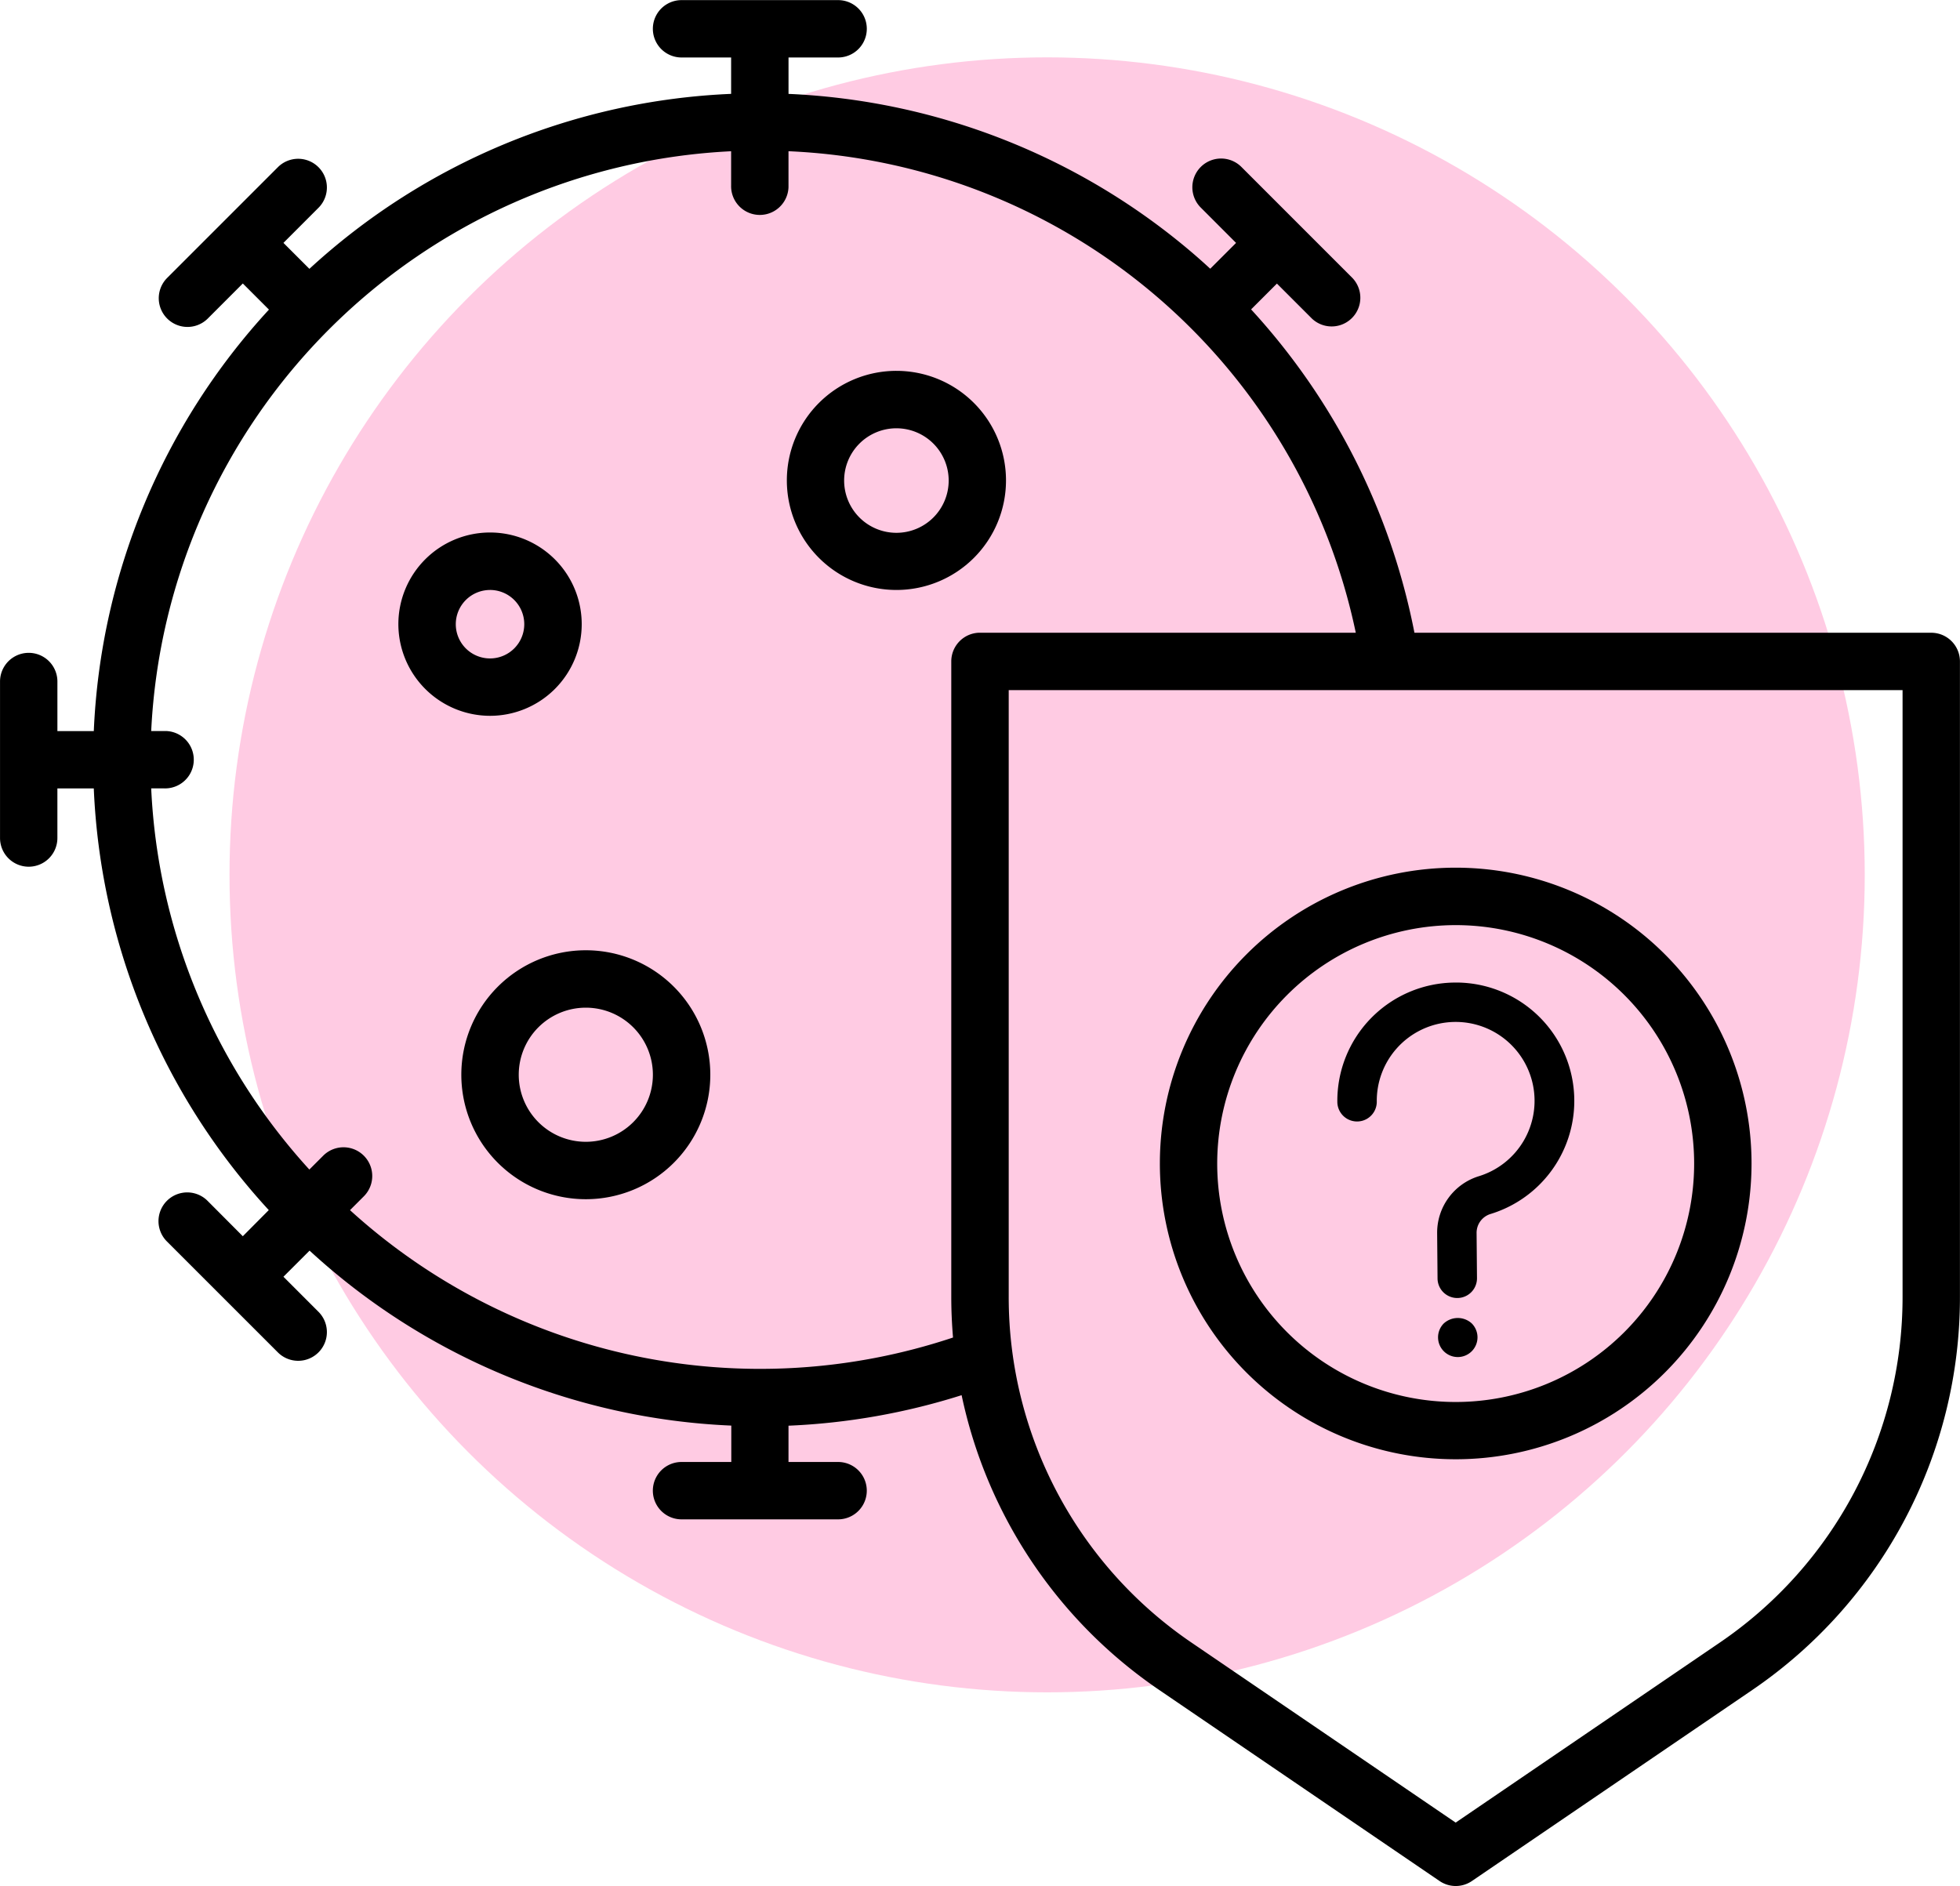
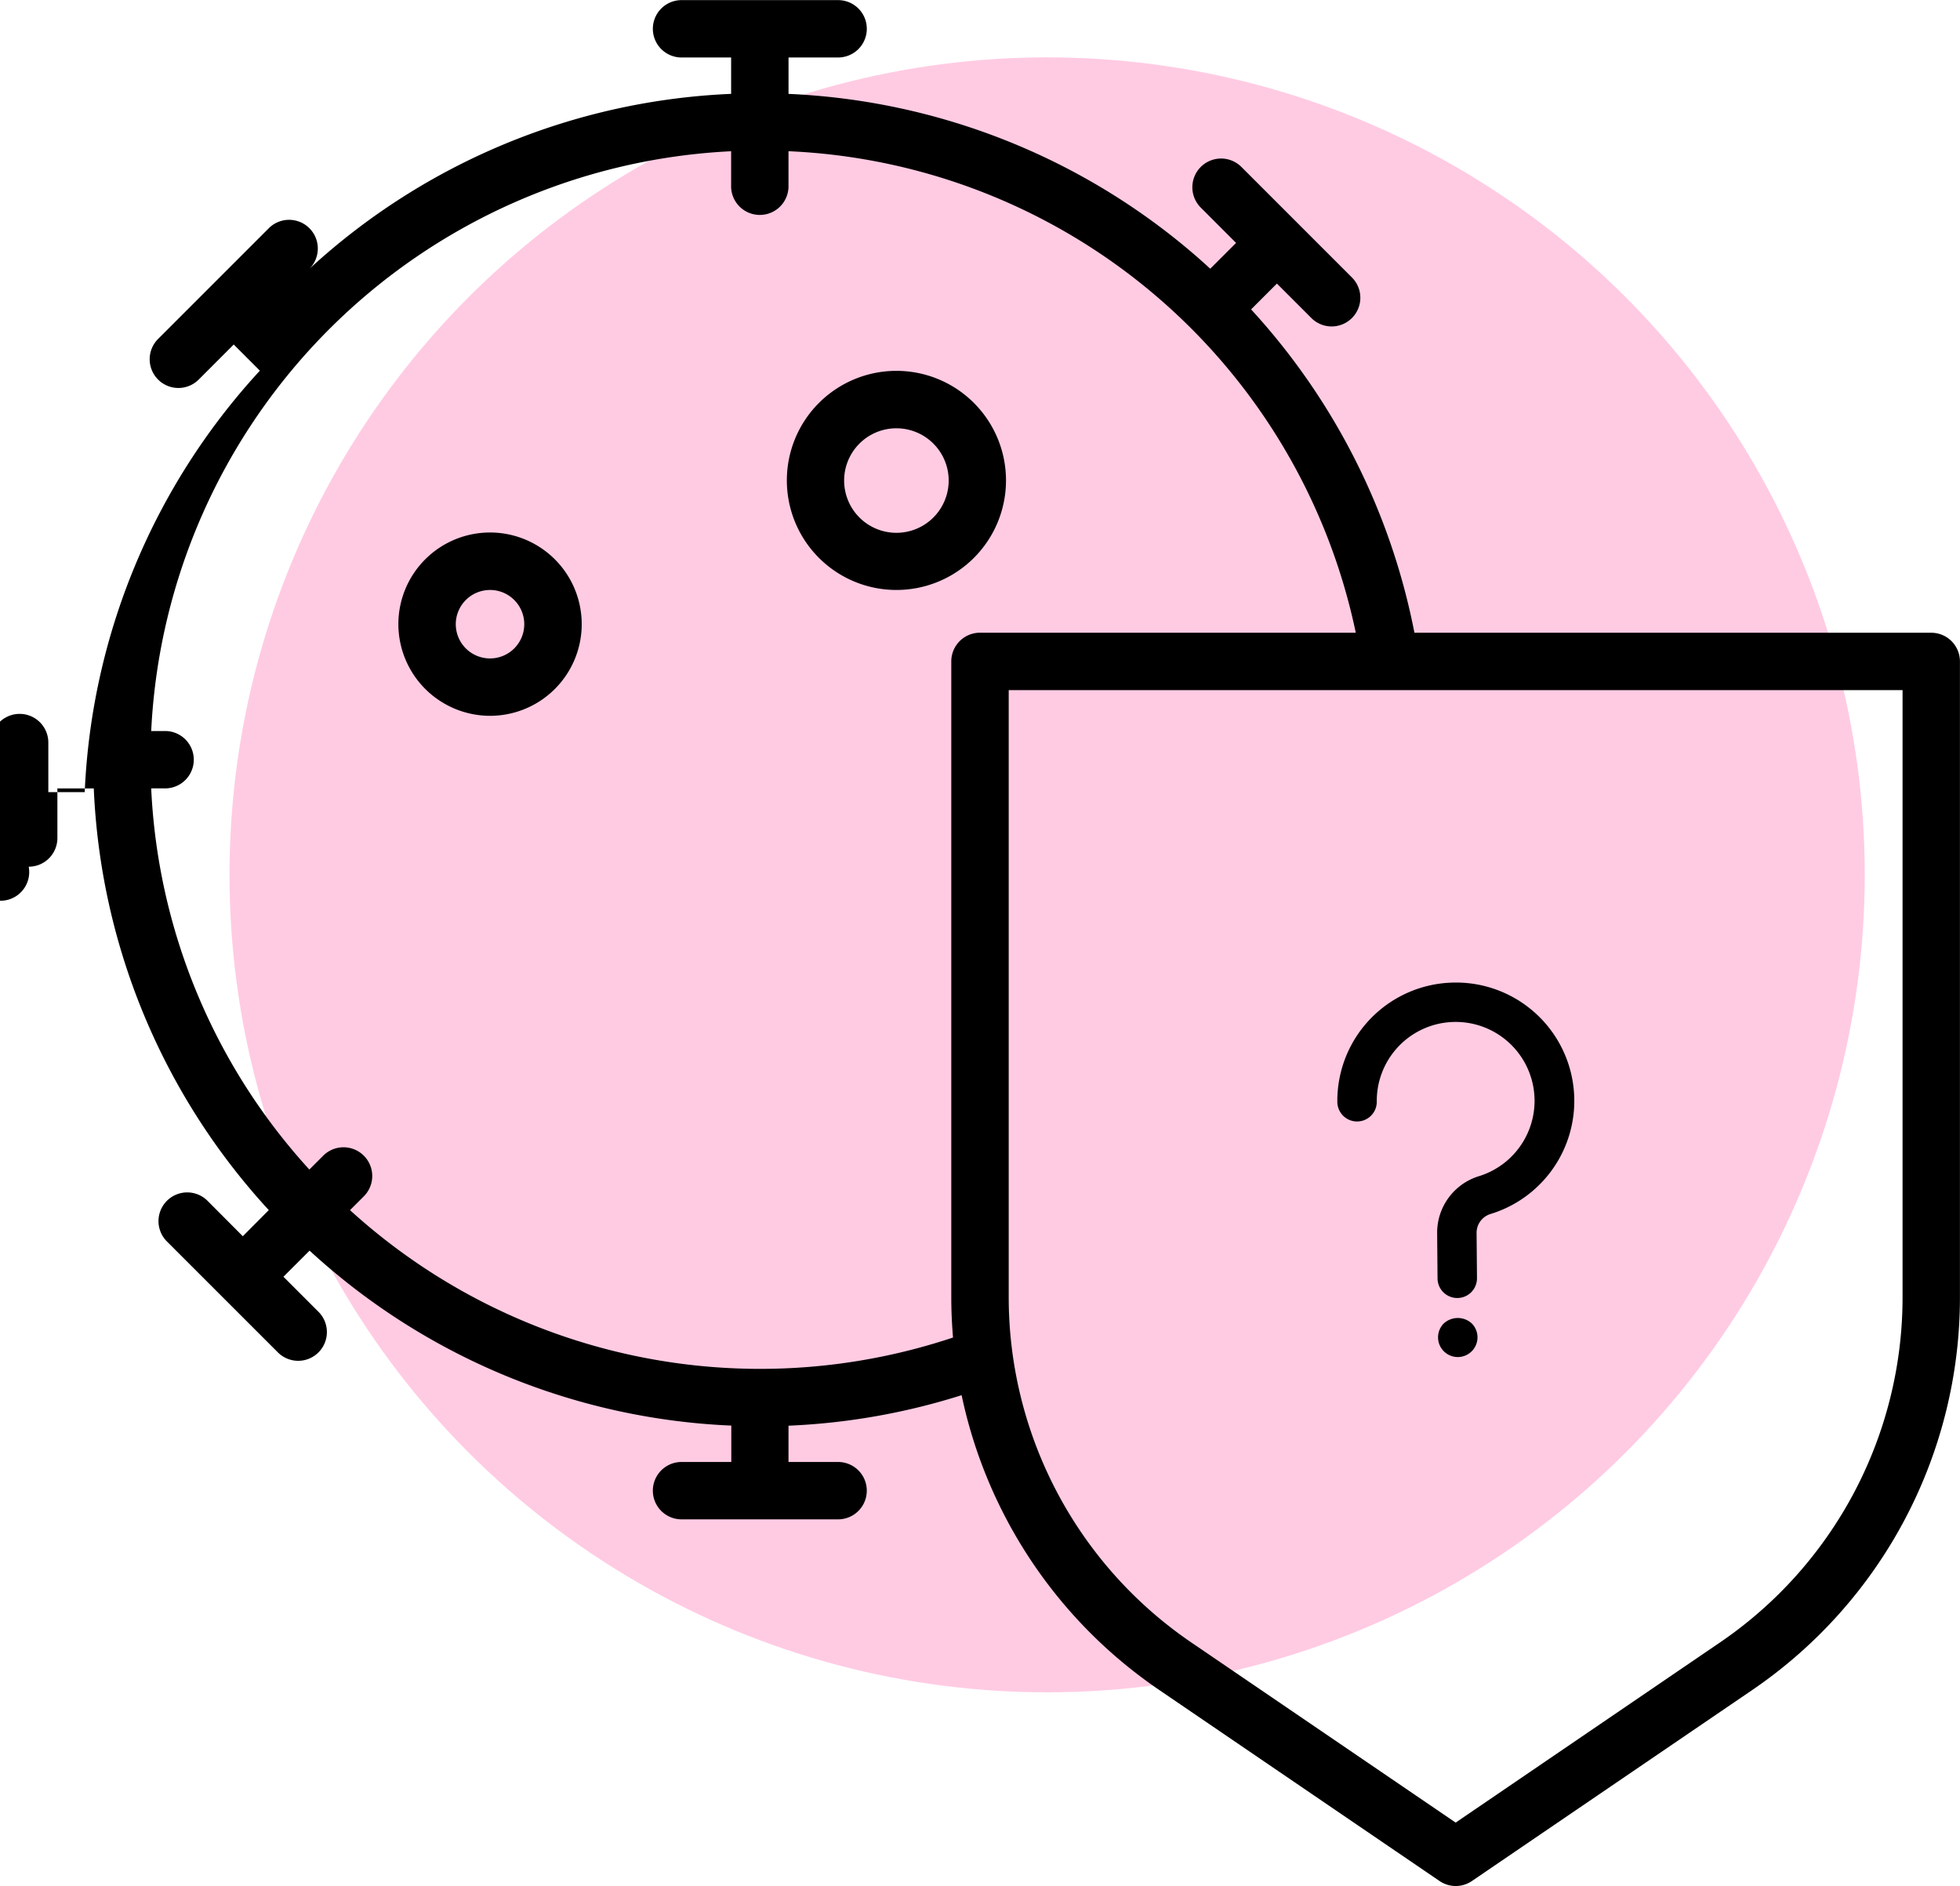
<svg xmlns="http://www.w3.org/2000/svg" width="136.641" height="131.504" viewBox="0 0 136.641 131.504">
  <g id="Group_2245" data-name="Group 2245" transform="translate(-737.798 -7731.496)">
    <circle id="Ellipse_902" data-name="Ellipse 902" cx="57" cy="57" r="57" transform="translate(753.798 7735.496)" fill="#ff50a1" opacity="0.3" />
    <g id="Group_2056" data-name="Group 2056" transform="translate(-811.232 7081.404)">
      <g id="Group_2055" data-name="Group 2055" transform="translate(1642.262 718.601)">
        <path id="Path_1122" data-name="Path 1122" d="M1644.044,713.905a8.249,8.249,0,0,0-8.173,8.324,1.375,1.375,0,0,0,2.75-.025,5.5,5.5,0,1,1,7.127,5.2,4.123,4.123,0,0,0-2.919,3.972l.028,3.162a1.375,1.375,0,0,0,2.75-.025l-.028-3.162a1.374,1.374,0,0,1,.991-1.315,8.249,8.249,0,0,0-2.524-16.132Z" transform="translate(-1635.871 -713.904)" />
        <path id="Path_1123" data-name="Path 1123" d="M1642.8,736.08a1.375,1.375,0,1,0,1.953-.018A1.444,1.444,0,0,0,1642.8,736.08Z" transform="translate(-1635.389 -712.301)" />
      </g>
      <path id="Path_1124" data-name="Path 1124" d="M1581.286,697.457a6.391,6.391,0,1,0-6.388-6.393v.016A6.4,6.4,0,0,0,1581.286,697.457Zm0-8.775a2.387,2.387,0,1,1-2.385,2.389v0A2.389,2.389,0,0,1,1581.286,688.683Z" transform="translate(1.904 2.546)" />
      <path id="Path_1125" data-name="Path 1125" d="M1607.762,689.455a7.639,7.639,0,1,0-7.638-7.639A7.639,7.639,0,0,0,1607.762,689.455Zm0-11.273a3.644,3.644,0,1,1-3.644,3.644,3.643,3.643,0,0,1,3.644-3.644Z" transform="translate(3.761 1.773)" />
-       <path id="Path_1126" data-name="Path 1126" d="M1644.968,747.692a20.624,20.624,0,1,0-20.622-20.626A20.625,20.625,0,0,0,1644.968,747.692Zm0-37.243a16.625,16.625,0,1,1-16.625,16.625h0A16.638,16.638,0,0,1,1644.968,710.449Z" transform="translate(5.544 4.148)" />
-       <path id="Path_1127" data-name="Path 1127" d="M1578.986,720.486a8.679,8.679,0,1,0,8.679-8.679A8.679,8.679,0,0,0,1578.986,720.486Zm8.679-4.676a4.676,4.676,0,1,1-4.676,4.676A4.676,4.676,0,0,1,1587.665,715.81Z" transform="translate(2.205 4.543)" />
-       <path id="Path_1128" data-name="Path 1128" d="M1551.031,710.524a2,2,0,0,0,2-2v-3.457h2.537a46.3,46.3,0,0,0,12.2,29.4l-1.81,1.822-2.443-2.452a2,2,0,1,0-2.865,2.8l.034.034,7.718,7.718a2,2,0,0,0,2.831-2.83l-2.443-2.445,1.822-1.821a46.3,46.3,0,0,0,29.4,12.2v2.537h-3.469a2,2,0,0,0,0,4h10.915a2,2,0,0,0,0-4H1604V749.5a46.313,46.313,0,0,0,12.069-2.128,33.117,33.117,0,0,0,13.772,20.553l19.548,13.323a2,2,0,0,0,2.255,0l19.547-13.32a33.135,33.135,0,0,0,14.476-27.4V696.211a2,2,0,0,0-2-2h-36.03a46.455,46.455,0,0,0-11.387-22.546l1.8-1.8,2.444,2.444a2,2,0,0,0,2.815-2.84l-7.718-7.72a2,2,0,0,0-2.866,2.8l.034.034,2.443,2.446-1.8,1.8c-.394-.362-.792-.719-1.2-1.068a46.468,46.468,0,0,0-28.2-11.122V654.1h3.457a2,2,0,0,0,0-4h-10.915a2,2,0,0,0,0,4H1600v2.537a46.3,46.3,0,0,0-29.4,12.2l-1.81-1.81,2.443-2.446a2,2,0,0,0-2.831-2.831l-7.718,7.72a2,2,0,1,0,2.833,2.831l2.441-2.443,1.822,1.822a46.3,46.3,0,0,0-12.211,29.389h-2.537v-3.457a2,2,0,0,0-4,0v10.915A2,2,0,0,0,1551.031,710.524Zm130.636,30a29.128,29.128,0,0,1-12.735,24.094l-18.421,12.556-18.424-12.556a29.133,29.133,0,0,1-12.735-24.094V698.212h62.315ZM1600,660.638v2.372a2,2,0,0,0,4,.134c0-.045,0-.09,0-.134v-2.374a42.285,42.285,0,0,1,39.548,33.573h-26.2a2,2,0,0,0-2,2v44.313c0,.949.043,1.893.122,2.83a42.465,42.465,0,0,1-42.039-8.881l.947-.948a2,2,0,0,0-2.8-2.865l-.035.035-.947.947a42.311,42.311,0,0,1-11.025-26.577h.9a2,2,0,0,0,.135-4q-.068,0-.135,0h-.9A42.535,42.535,0,0,1,1600,660.638Z" />
+       <path id="Path_1128" data-name="Path 1128" d="M1551.031,710.524a2,2,0,0,0,2-2v-3.457h2.537a46.3,46.3,0,0,0,12.2,29.4l-1.81,1.822-2.443-2.452a2,2,0,1,0-2.865,2.8l.034.034,7.718,7.718a2,2,0,0,0,2.831-2.83l-2.443-2.445,1.822-1.821a46.3,46.3,0,0,0,29.4,12.2v2.537h-3.469a2,2,0,0,0,0,4h10.915a2,2,0,0,0,0-4H1604V749.5a46.313,46.313,0,0,0,12.069-2.128,33.117,33.117,0,0,0,13.772,20.553l19.548,13.323a2,2,0,0,0,2.255,0l19.547-13.32a33.135,33.135,0,0,0,14.476-27.4V696.211a2,2,0,0,0-2-2h-36.03a46.455,46.455,0,0,0-11.387-22.546l1.8-1.8,2.444,2.444a2,2,0,0,0,2.815-2.84l-7.718-7.72a2,2,0,0,0-2.866,2.8l.034.034,2.443,2.446-1.8,1.8c-.394-.362-.792-.719-1.2-1.068a46.468,46.468,0,0,0-28.2-11.122V654.1h3.457a2,2,0,0,0,0-4h-10.915a2,2,0,0,0,0,4H1600v2.537a46.3,46.3,0,0,0-29.4,12.2a2,2,0,0,0-2.831-2.831l-7.718,7.72a2,2,0,1,0,2.833,2.831l2.441-2.443,1.822,1.822a46.3,46.3,0,0,0-12.211,29.389h-2.537v-3.457a2,2,0,0,0-4,0v10.915A2,2,0,0,0,1551.031,710.524Zm130.636,30a29.128,29.128,0,0,1-12.735,24.094l-18.421,12.556-18.424-12.556a29.133,29.133,0,0,1-12.735-24.094V698.212h62.315ZM1600,660.638v2.372a2,2,0,0,0,4,.134c0-.045,0-.09,0-.134v-2.374a42.285,42.285,0,0,1,39.548,33.573h-26.2a2,2,0,0,0-2,2v44.313c0,.949.043,1.893.122,2.83a42.465,42.465,0,0,1-42.039-8.881l.947-.948a2,2,0,0,0-2.8-2.865l-.035.035-.947.947a42.311,42.311,0,0,1-11.025-26.577h.9a2,2,0,0,0,.135-4q-.068,0-.135,0h-.9A42.535,42.535,0,0,1,1600,660.638Z" />
    </g>
  </g>
</svg>